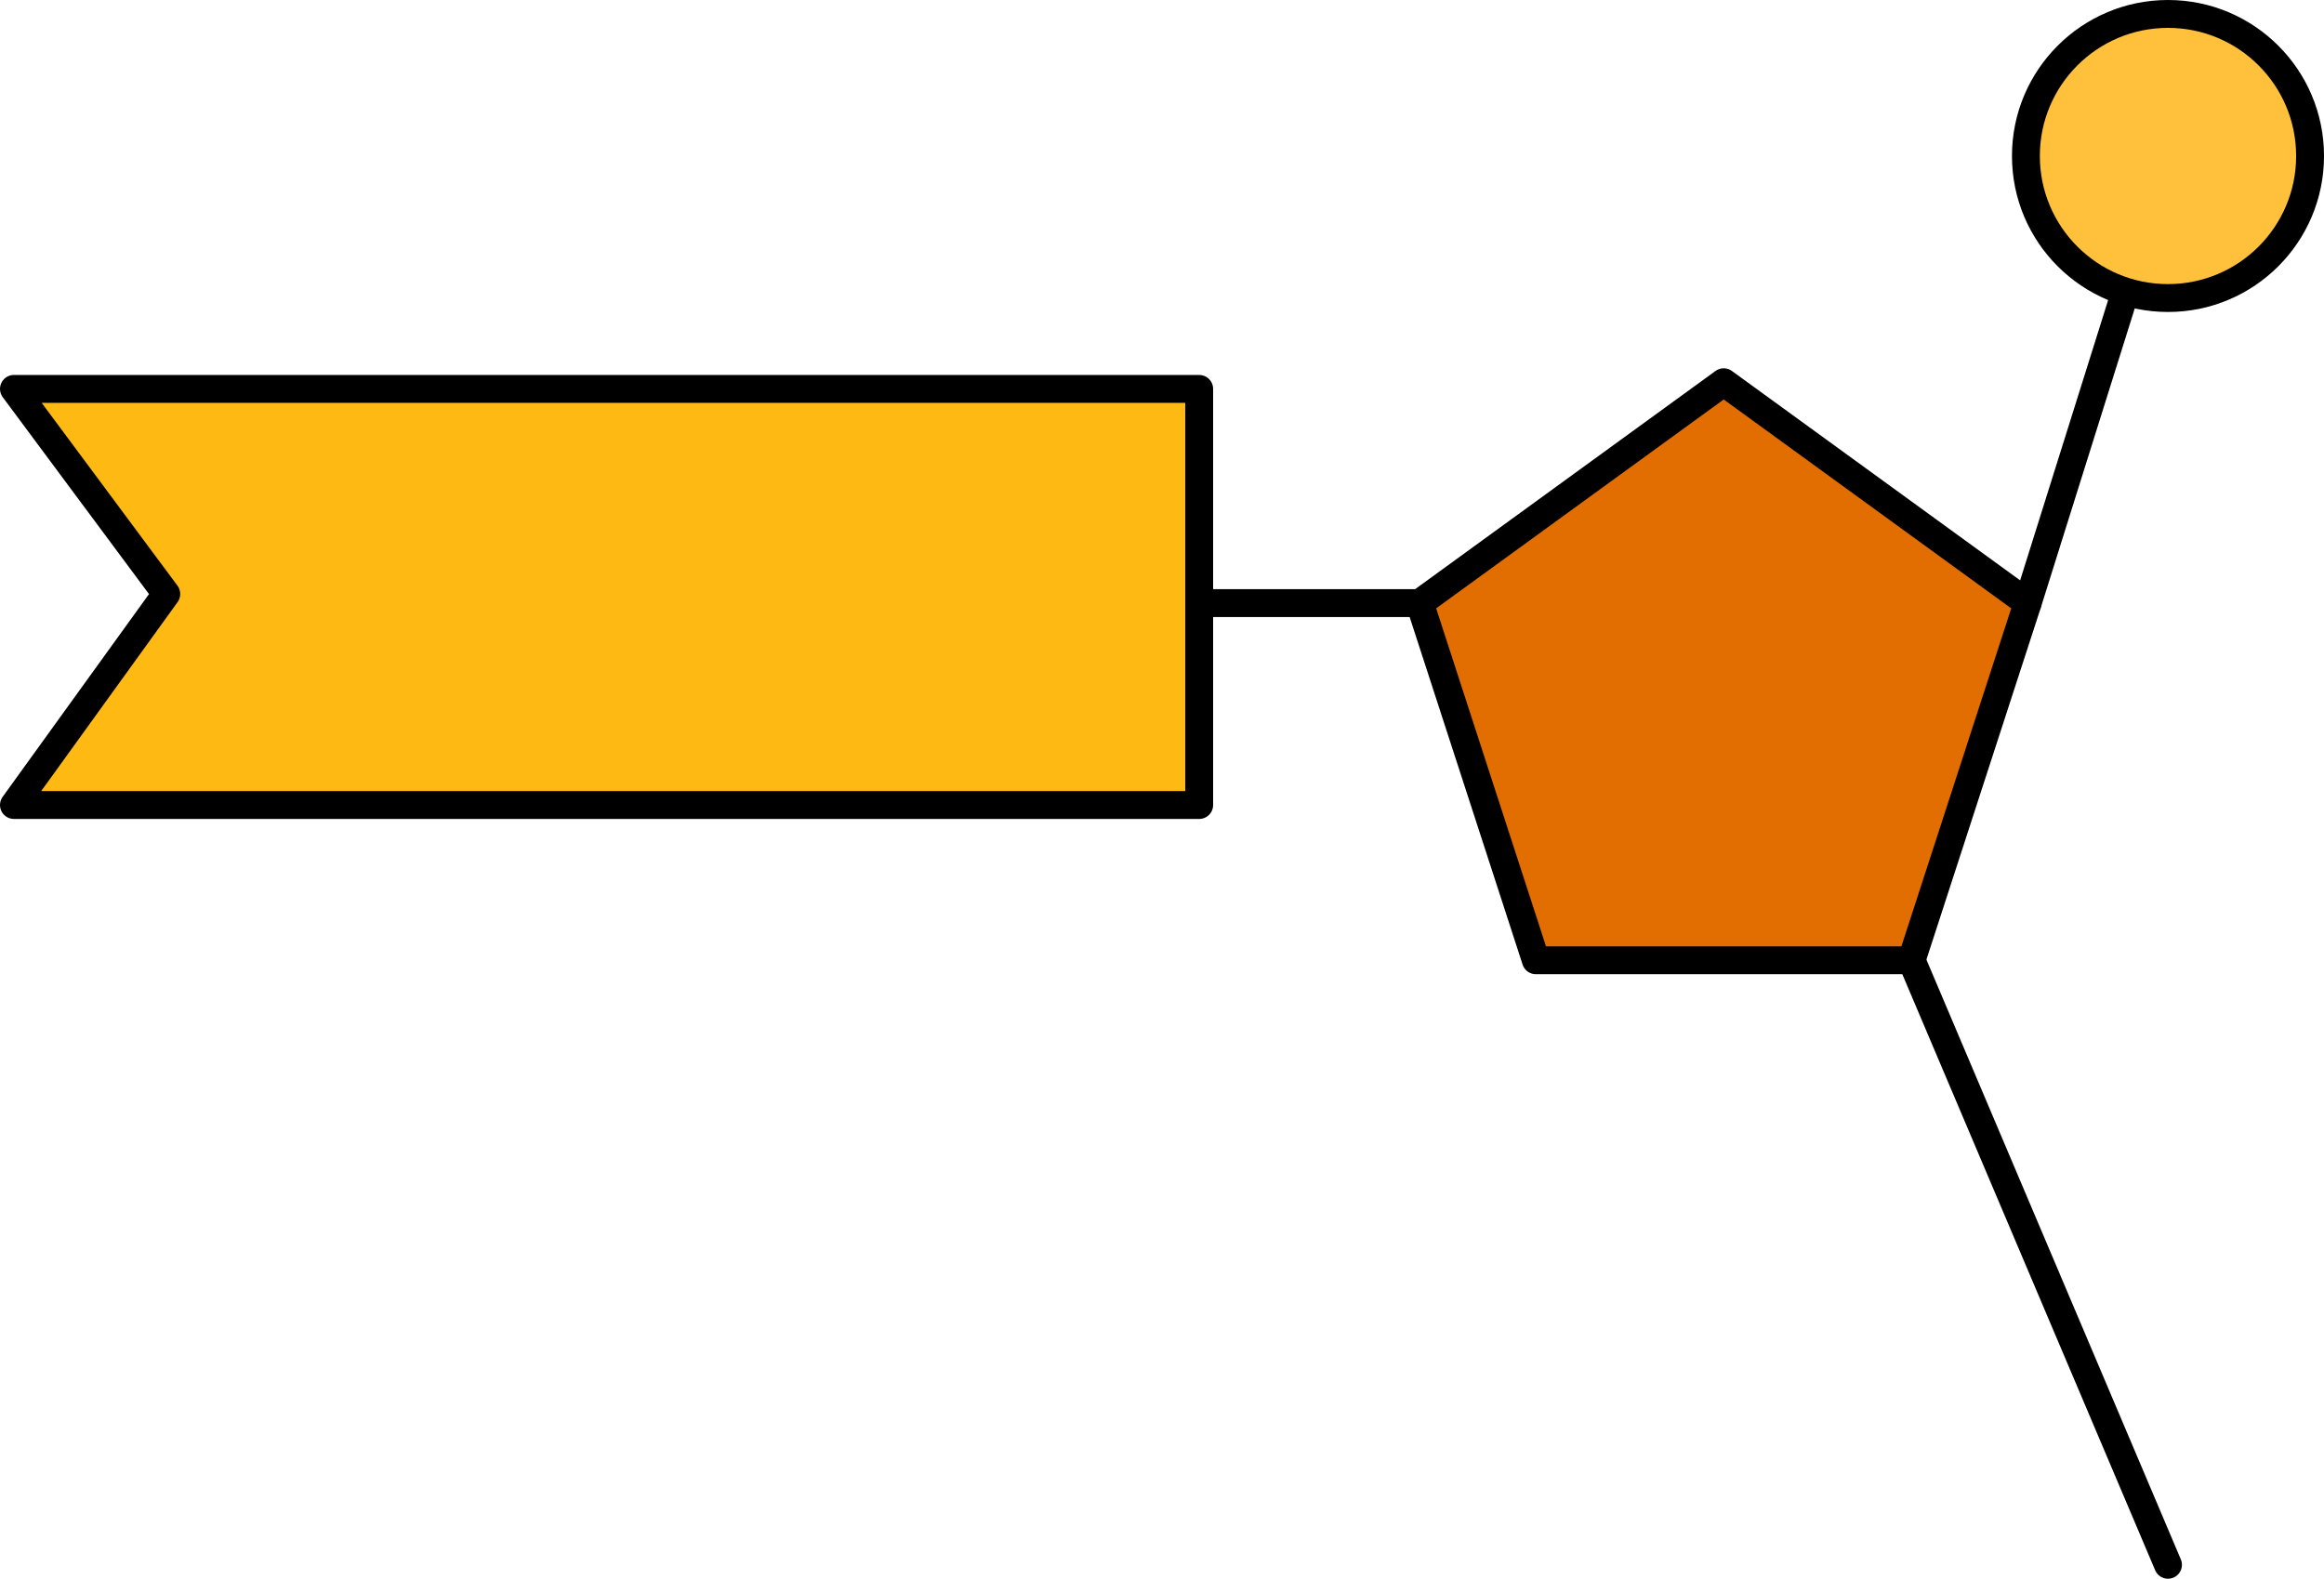
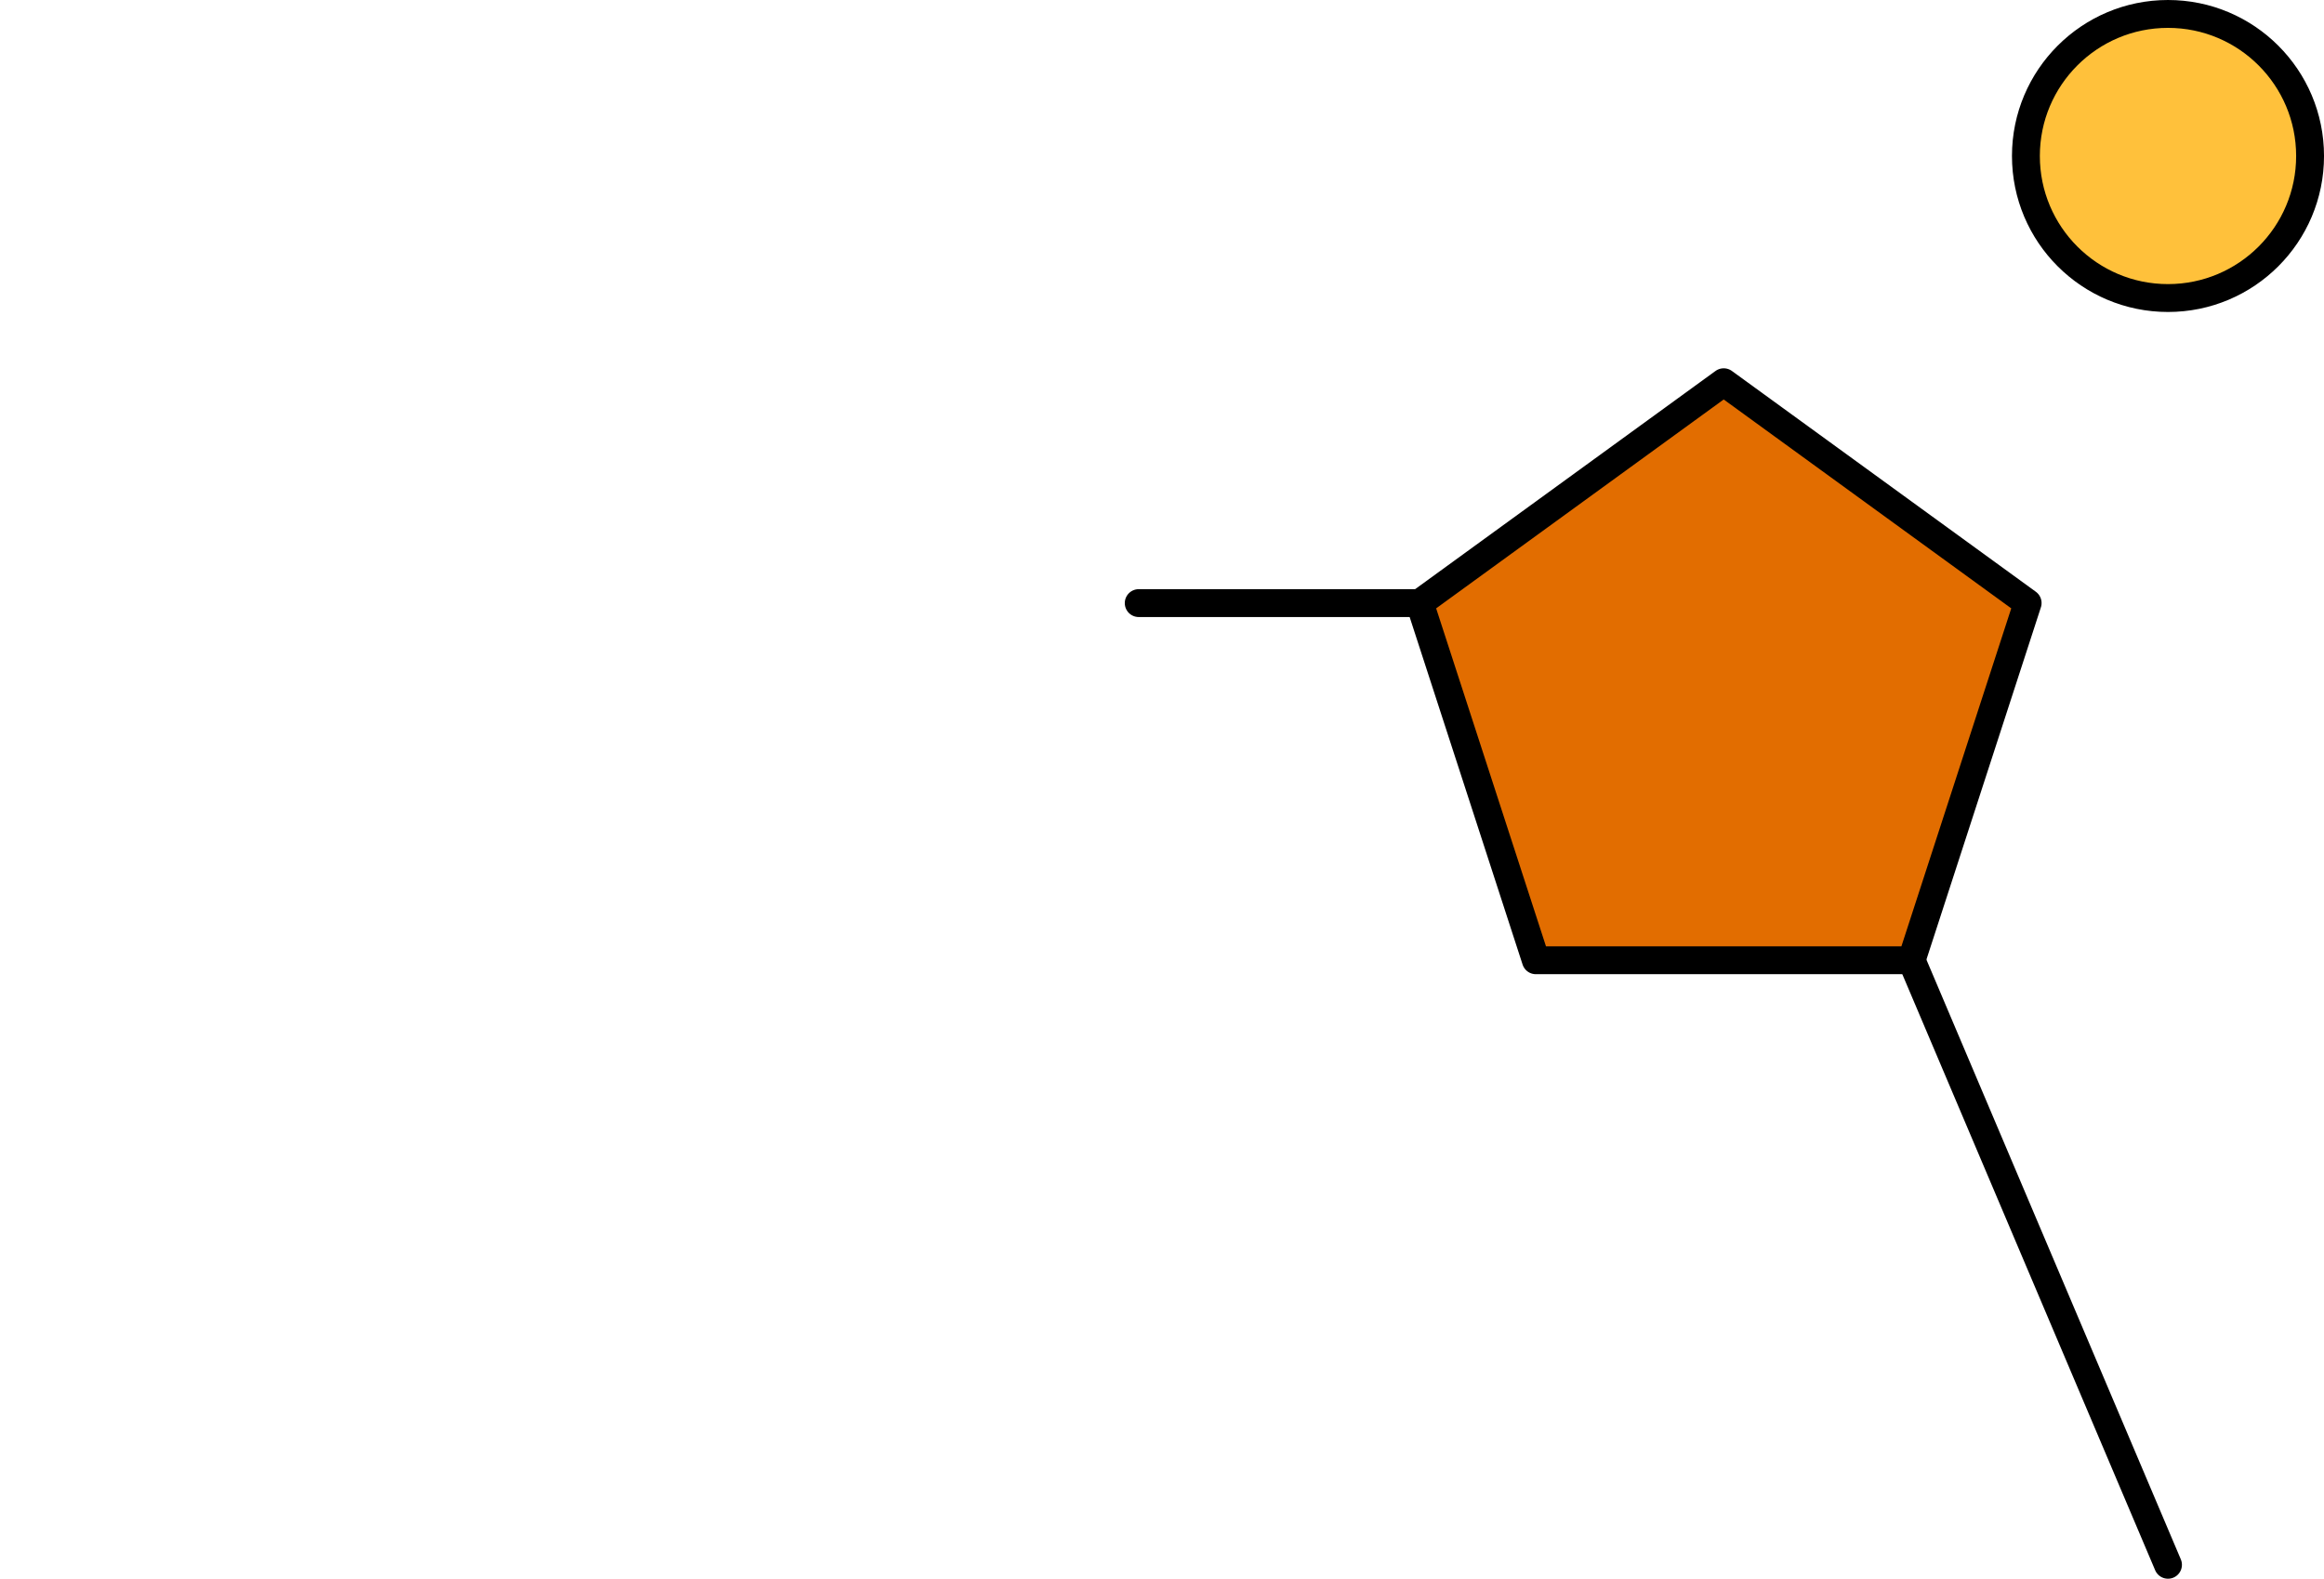
<svg xmlns="http://www.w3.org/2000/svg" version="1.1" id="Layer_1" x="0px" y="0px" width="125.028px" height="84.954px" viewBox="0 0 125.028 84.954" enable-background="new 0 0 125.028 84.954" xml:space="preserve">
  <g>
    <g>
      <g>
-         <line fill="#666666" x1="109.084" y1="32.45" x2="116.635" y2="8.394" />
-         <path fill="#666666" d="M109.084,32.95c-0.051,0-0.1-0.007-0.15-0.023c-0.264-0.083-0.41-0.363-0.326-0.627l7.551-24.057     c0.082-0.263,0.363-0.409,0.625-0.327c0.264,0.083,0.41,0.363,0.328,0.627L109.561,32.6     C109.495,32.813,109.297,32.95,109.084,32.95z" />
-       </g>
+         </g>
    </g>
    <g>
      <g>
-         <line fill="#666666" x1="61.262" y1="32.454" x2="76.381" y2="32.454" />
        <path fill="#666666" d="M76.381,32.954h-15.12c-0.276,0-0.5-0.224-0.5-0.5s0.224-0.5,0.5-0.5h15.12c0.275,0,0.5,0.224,0.5,0.5     S76.657,32.954,76.381,32.954z" />
      </g>
    </g>
    <g>
      <g>
        <line fill="#666666" x1="102.838" y1="51.673" x2="116.635" y2="84.204" />
        <path fill="#666666" d="M116.635,84.704c-0.195,0-0.381-0.113-0.461-0.305l-13.797-32.531c-0.107-0.254,0.012-0.547,0.266-0.655     c0.252-0.106,0.549,0.011,0.654,0.265l13.797,32.531c0.109,0.255-0.01,0.549-0.264,0.656     C116.766,84.692,116.7,84.704,116.635,84.704z" />
      </g>
    </g>
    <g>
-       <line fill="#666666" stroke="#000000" stroke-width="1.5" stroke-linecap="round" stroke-linejoin="round" stroke-miterlimit="10" x1="109.084" y1="32.45" x2="116.635" y2="8.394" />
-     </g>
+       </g>
    <g>
      <circle fill="#FFC13B" stroke="#000000" stroke-width="1.5" stroke-linecap="round" stroke-linejoin="round" stroke-miterlimit="10" cx="116.635" cy="8.394" r="7.644" />
    </g>
    <polygon fill="#E26D00" stroke="#000000" stroke-width="1.5" stroke-linecap="round" stroke-linejoin="round" stroke-miterlimit="10" points="   102.838,51.673 109.084,32.45 92.733,20.569 76.381,32.45 82.627,51.673  " />
    <g>
      <line fill="#666666" stroke="#000000" stroke-width="1.5" stroke-linecap="round" stroke-linejoin="round" stroke-miterlimit="10" x1="61.262" y1="32.454" x2="76.381" y2="32.454" />
    </g>
    <g>
      <line fill="#666666" stroke="#000000" stroke-width="1.5" stroke-linecap="round" stroke-linejoin="round" stroke-miterlimit="10" x1="102.838" y1="51.673" x2="116.635" y2="84.204" />
    </g>
    <g>
-       <path fill="#FEB913" stroke="#000000" stroke-width="1.5" stroke-linecap="round" stroke-linejoin="round" stroke-miterlimit="10" d="    M64.514,43.319c-46.921,0-16.844,0-63.764,0l8.195-11.357L0.75,20.927c47.019,0,16.745,0,63.764,0V43.319z" />
-     </g>
+       </g>
  </g>
</svg>